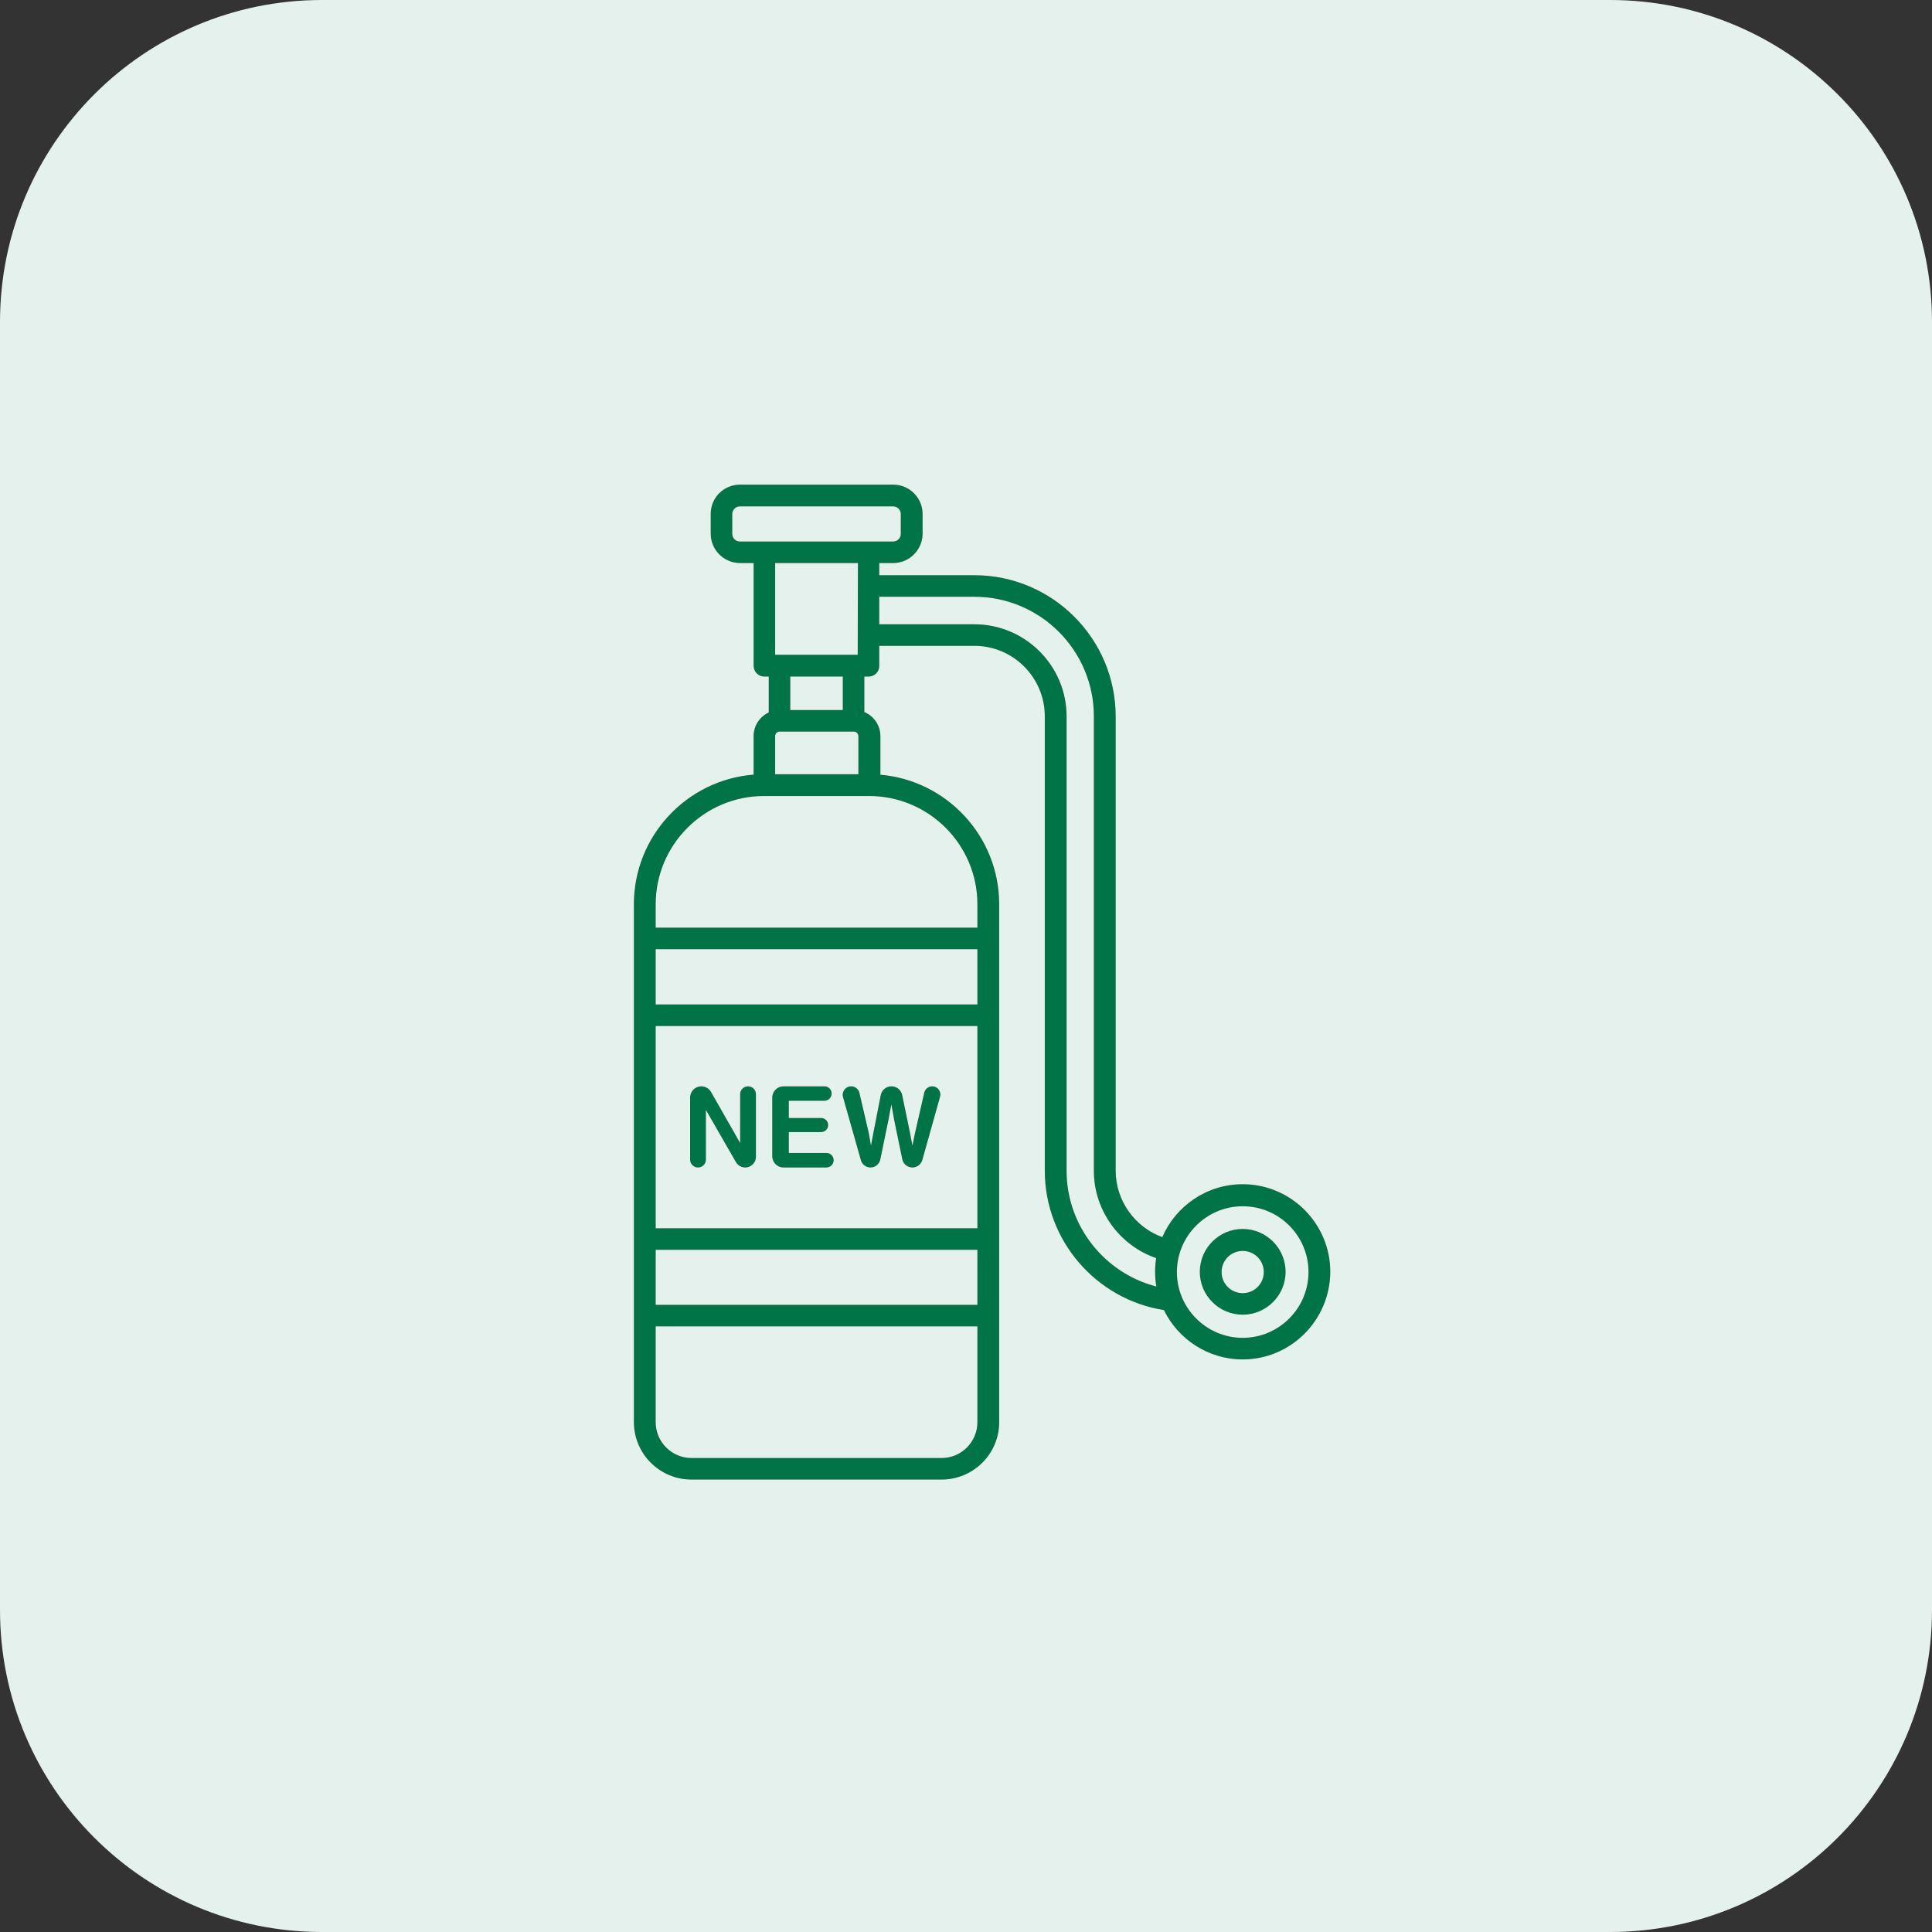
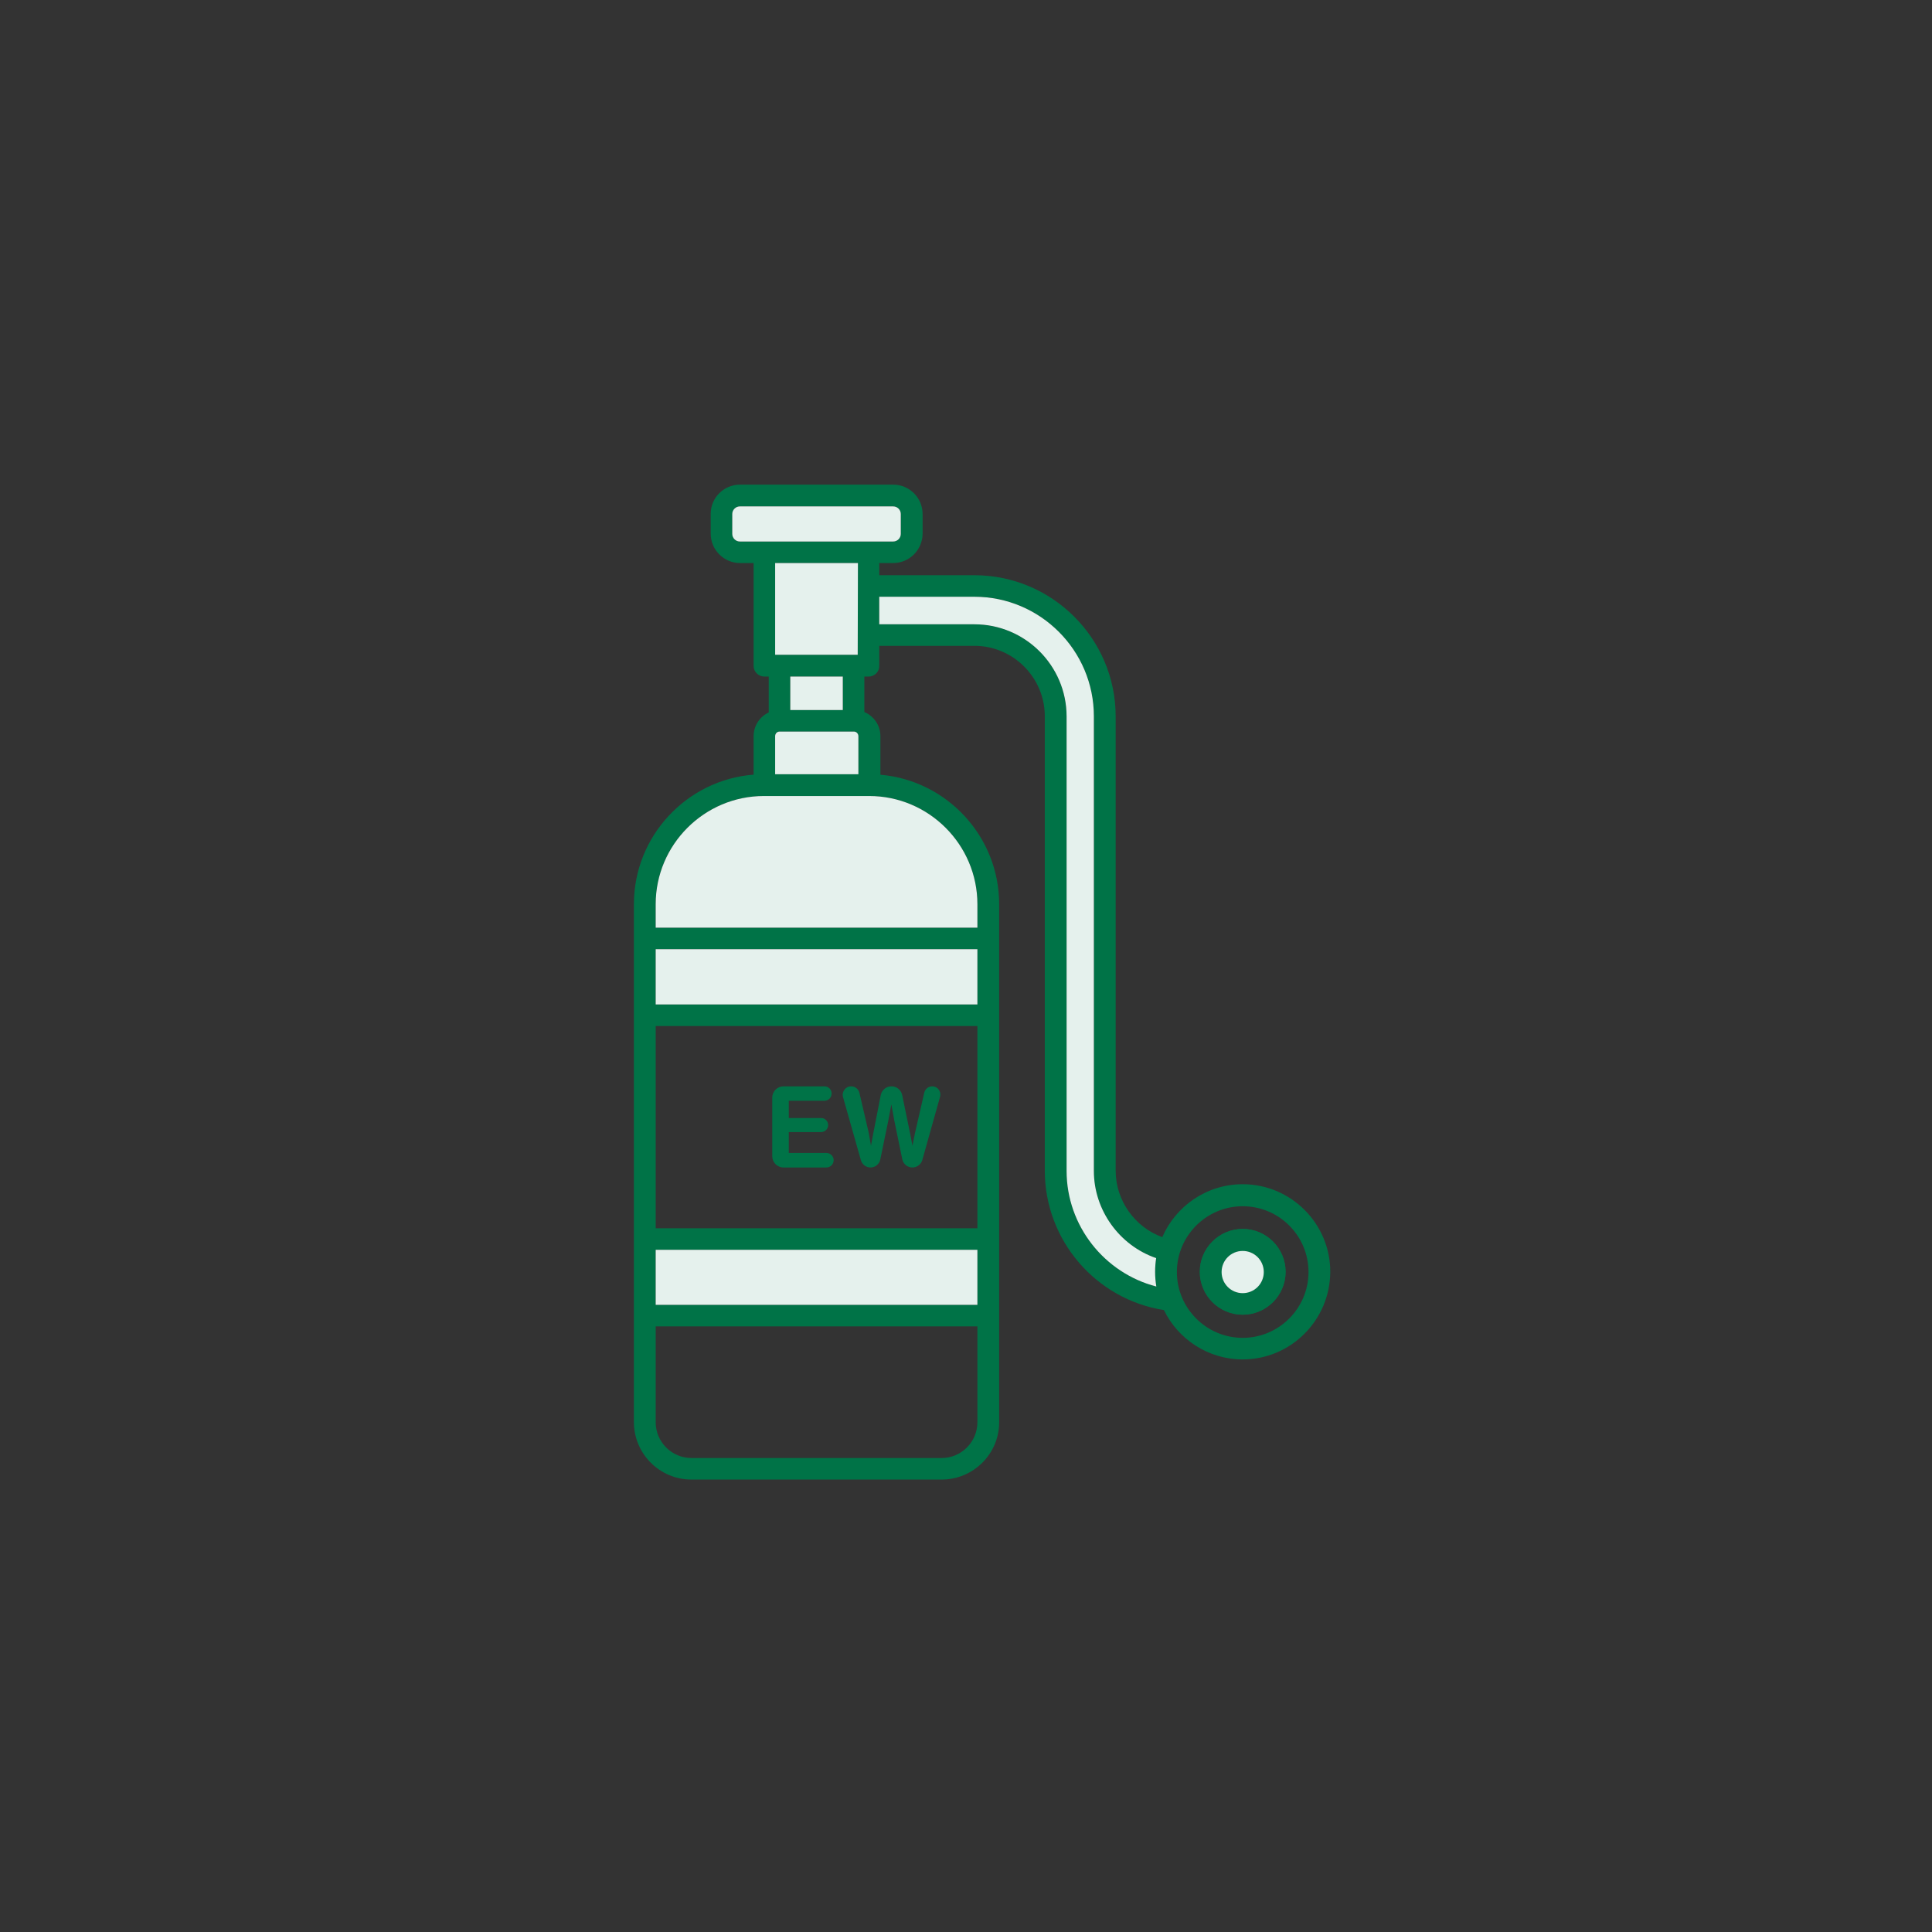
<svg xmlns="http://www.w3.org/2000/svg" width="60" height="60" viewBox="0 0 60 60" fill="none">
  <rect x="0" y="0" width="60" height="60" fill="#333333" stroke="none" />
  <path fill-rule="evenodd" clip-rule="evenodd" d="M38.593 38.849C38.23 38.849 37.938 39.141 37.938 39.505C37.938 39.868 38.23 40.16 38.593 40.16C38.956 40.16 39.248 39.868 39.248 39.505C39.248 39.141 38.956 38.849 38.593 38.849ZM38.593 40.829C37.859 40.829 37.261 40.231 37.261 39.498C37.261 38.764 37.859 38.166 38.593 38.166C39.326 38.166 39.925 38.764 39.925 39.498C39.925 40.231 39.326 40.829 38.593 40.829Z" fill="#007347" />
-   <path d="M22.986 35.498L22.082 33.912C22.02 33.804 21.905 33.737 21.78 33.737C21.588 33.737 21.432 33.893 21.432 34.085V36.012C21.432 36.147 21.542 36.257 21.677 36.257C21.813 36.257 21.922 36.147 21.922 36.012V34.468L22.855 36.09C22.915 36.193 23.025 36.257 23.144 36.257C23.327 36.257 23.476 36.108 23.476 35.924V33.982C23.476 33.847 23.367 33.737 23.231 33.737C23.096 33.737 22.986 33.847 22.986 33.982V35.498Z" fill="#007347" />
  <path d="M24.497 34.721V34.185H25.603C25.727 34.185 25.827 34.085 25.827 33.961C25.827 33.837 25.727 33.737 25.603 33.737H24.333C24.139 33.737 23.983 33.894 23.983 34.087V35.907C23.983 36.1 24.139 36.257 24.333 36.257H25.665C25.789 36.257 25.89 36.156 25.89 36.031C25.89 35.907 25.789 35.806 25.665 35.806H24.497V35.158H25.5C25.621 35.158 25.719 35.06 25.719 34.939C25.719 34.818 25.621 34.721 25.5 34.721H24.497Z" fill="#007347" />
  <path d="M27.049 35.581L26.979 35.179L26.69 33.94C26.662 33.821 26.556 33.737 26.434 33.737C26.259 33.737 26.133 33.904 26.181 34.072L26.736 36.032C26.774 36.165 26.896 36.257 27.034 36.257C27.181 36.257 27.308 36.154 27.338 36.01L27.591 34.783L27.682 34.297L27.77 34.783L28.021 36.001C28.052 36.15 28.183 36.257 28.335 36.257C28.479 36.257 28.605 36.161 28.644 36.023L29.195 34.059C29.24 33.897 29.119 33.737 28.951 33.737C28.833 33.737 28.731 33.818 28.704 33.933L28.414 35.197L28.337 35.581L28.26 35.179L28.018 34.008C27.985 33.85 27.847 33.737 27.686 33.737C27.523 33.737 27.383 33.852 27.352 34.012L27.122 35.19L27.049 35.581Z" fill="#007347" />
  <path fill-rule="evenodd" clip-rule="evenodd" d="M29.243 45.949H21.474C20.491 45.949 19.686 45.152 19.686 44.162V28.082C19.686 25.968 21.324 24.221 23.404 24.057V22.863C23.404 22.536 23.596 22.255 23.874 22.126V21.011H23.738C23.553 21.011 23.404 20.862 23.404 20.677V17.486H22.983C22.485 17.486 22.072 17.08 22.072 16.575V15.955C22.072 15.457 22.478 15.051 22.983 15.051H27.74C28.239 15.051 28.652 15.457 28.652 15.962V16.582C28.645 17.08 28.239 17.486 27.74 17.486H27.306V17.864H30.261C32.675 17.864 34.648 19.829 34.648 22.25V36.357C34.648 37.283 35.241 38.111 36.096 38.42C36.514 37.456 37.474 36.777 38.593 36.777C40.088 36.777 41.313 37.995 41.313 39.498C41.306 41 40.088 42.218 38.593 42.218C37.521 42.218 36.588 41.592 36.146 40.685C34.029 40.352 32.447 38.513 32.447 36.357V22.243C32.447 21.04 31.465 20.057 30.261 20.057H27.306V20.677C27.313 20.855 27.163 21.011 26.978 21.011H26.843V22.113C27.136 22.236 27.342 22.525 27.342 22.863V24.06C29.401 24.237 31.03 25.971 31.03 28.082V44.169C31.03 45.152 30.226 45.949 29.243 45.949ZM20.363 28.082C20.363 26.231 21.873 24.721 23.724 24.721H26.993C28.844 24.721 30.354 26.231 30.354 28.082V28.809V29.478V31.194H20.363V29.478H30.354V28.809H20.363V28.082ZM21.474 45.28C20.861 45.28 20.363 44.781 20.363 44.169V41.192H30.354V44.169C30.354 44.781 29.855 45.28 29.243 45.28H21.474ZM26.523 22.72C26.594 22.72 26.658 22.784 26.658 22.863V24.045H24.073V22.863C24.073 22.784 24.13 22.72 24.208 22.72H26.523ZM24.073 20.335V17.486H26.644L26.637 20.335L26.508 20.335H24.208L24.073 20.335ZM22.741 15.962C22.741 15.834 22.848 15.727 22.976 15.727H27.74C27.869 15.727 27.975 15.834 27.975 15.962V16.582C27.975 16.71 27.869 16.817 27.74 16.817H22.976C22.848 16.817 22.741 16.71 22.741 16.582V15.962ZM33.971 22.243V36.364C33.971 37.588 34.768 38.681 35.906 39.072C35.884 39.21 35.873 39.353 35.873 39.498C35.873 39.653 35.886 39.805 35.911 39.954C34.296 39.538 33.124 38.065 33.124 36.364V22.25C33.124 20.669 31.835 19.388 30.261 19.388H27.306V18.533H30.261C32.305 18.533 33.971 20.199 33.971 22.243ZM36.549 39.505C36.549 38.379 37.468 37.461 38.593 37.461C39.718 37.461 40.637 38.372 40.637 39.505C40.637 40.63 39.718 41.548 38.593 41.548C37.468 41.548 36.549 40.63 36.549 39.505ZM24.543 21.011H26.174V22.051H24.543V21.011ZM20.363 31.864H30.354V38.145H20.363V31.864ZM20.363 38.814H30.354V40.523H20.363V38.814Z" fill="#007347" />
  <path fill-rule="evenodd" clip-rule="evenodd" d="M38.593 38.849C38.23 38.849 37.938 39.141 37.938 39.505C37.938 39.868 38.23 40.16 38.593 40.16C38.956 40.16 39.248 39.868 39.248 39.505C39.248 39.141 38.956 38.849 38.593 38.849ZM38.593 40.829C37.859 40.829 37.261 40.231 37.261 39.498C37.261 38.764 37.859 38.166 38.593 38.166C39.326 38.166 39.925 38.764 39.925 39.498C39.925 40.231 39.326 40.829 38.593 40.829Z" fill="#007347" />
-   <path fill-rule="evenodd" clip-rule="evenodd" d="M10 0H50C55.523 0 60 4.477 60 10V50C60 55.523 55.523 60 50 60H10C4.477 60 0 55.523 0 50V10C0 4.477 4.477 0 10 0ZM21.474 45.949H29.243C30.226 45.949 31.03 45.152 31.03 44.169V28.082C31.03 25.971 29.401 24.237 27.342 24.06V22.863C27.342 22.525 27.136 22.236 26.843 22.113V21.011H26.978C27.163 21.011 27.313 20.855 27.306 20.677V20.057H30.261C31.465 20.057 32.447 21.04 32.447 22.243V36.357C32.447 38.513 34.029 40.352 36.146 40.685C36.588 41.592 37.521 42.218 38.593 42.218C40.088 42.218 41.306 41 41.313 39.498C41.313 37.995 40.088 36.777 38.593 36.777C37.474 36.777 36.514 37.456 36.096 38.42C35.241 38.111 34.648 37.283 34.648 36.357V22.25C34.648 19.829 32.675 17.864 30.261 17.864H27.306V17.486H27.74C28.239 17.486 28.645 17.08 28.652 16.582V15.962C28.652 15.457 28.239 15.051 27.74 15.051H22.983C22.478 15.051 22.072 15.457 22.072 15.955V16.575C22.072 17.08 22.485 17.486 22.983 17.486H23.404V20.677C23.404 20.862 23.553 21.011 23.738 21.011H23.874V22.126C23.596 22.255 23.404 22.536 23.404 22.863V24.057C21.324 24.221 19.686 25.968 19.686 28.082V44.162C19.686 45.152 20.491 45.949 21.474 45.949Z" fill="#E5F1ED" />
  <path d="M22.976 15.727C22.848 15.727 22.741 15.834 22.741 15.962V16.582C22.741 16.71 22.848 16.817 22.976 16.817H27.74C27.869 16.817 27.975 16.71 27.975 16.582V15.962C27.975 15.834 27.869 15.727 27.74 15.727H22.976Z" fill="#E5F1ED" />
  <path d="M24.073 17.486V20.335L24.208 20.335H26.508L26.637 20.335L26.644 17.486H24.073Z" fill="#E5F1ED" />
  <path d="M26.174 21.011H24.543V22.051H26.174V21.011Z" fill="#E5F1ED" />
  <path d="M26.658 22.863C26.658 22.784 26.594 22.72 26.523 22.72H24.208C24.13 22.72 24.073 22.784 24.073 22.863V24.045H26.658V22.863Z" fill="#E5F1ED" />
  <path d="M23.724 24.721C21.873 24.721 20.363 26.231 20.363 28.082V28.809H30.354V28.082C30.354 26.231 28.844 24.721 26.993 24.721H23.724Z" fill="#E5F1ED" />
  <path d="M30.354 29.478H20.363V31.194H30.354V29.478Z" fill="#E5F1ED" />
-   <path fill-rule="evenodd" clip-rule="evenodd" d="M30.354 31.864H20.363V38.145H30.354V31.864ZM22.082 33.912L22.986 35.498V33.982C22.986 33.847 23.096 33.737 23.231 33.737C23.367 33.737 23.476 33.847 23.476 33.982V35.924C23.476 36.108 23.327 36.257 23.144 36.257C23.025 36.257 22.915 36.193 22.855 36.09L21.922 34.468V36.012C21.922 36.147 21.813 36.257 21.677 36.257C21.542 36.257 21.432 36.147 21.432 36.012V34.085C21.432 33.893 21.588 33.737 21.78 33.737C21.905 33.737 22.02 33.804 22.082 33.912ZM24.497 34.185V34.721H25.5C25.621 34.721 25.719 34.818 25.719 34.939C25.719 35.06 25.621 35.158 25.5 35.158H24.497V35.806H25.665C25.789 35.806 25.89 35.907 25.89 36.031C25.89 36.156 25.789 36.257 25.665 36.257H24.333C24.139 36.257 23.983 36.1 23.983 35.907V34.087C23.983 33.894 24.139 33.737 24.333 33.737H25.603C25.727 33.737 25.827 33.837 25.827 33.961C25.827 34.085 25.727 34.185 25.603 34.185H24.497ZM26.979 35.179L27.049 35.581L27.122 35.19L27.352 34.012C27.383 33.852 27.523 33.737 27.686 33.737C27.847 33.737 27.985 33.85 28.018 34.008L28.26 35.179L28.337 35.581L28.414 35.197L28.704 33.933C28.731 33.818 28.833 33.737 28.951 33.737C29.119 33.737 29.24 33.897 29.195 34.059L28.644 36.023C28.605 36.161 28.479 36.257 28.335 36.257C28.183 36.257 28.052 36.15 28.021 36.001L27.77 34.783L27.682 34.297L27.591 34.783L27.338 36.01C27.308 36.154 27.181 36.257 27.034 36.257C26.896 36.257 26.774 36.165 26.736 36.032L26.181 34.072C26.133 33.904 26.259 33.737 26.434 33.737C26.556 33.737 26.662 33.821 26.69 33.94L26.979 35.179Z" fill="#E5F1ED" />
  <path d="M30.354 38.814H20.363V40.523H30.354V38.814Z" fill="#E5F1ED" />
-   <path d="M20.363 44.169C20.363 44.781 20.861 45.28 21.474 45.28H29.243C29.855 45.28 30.354 44.781 30.354 44.169V41.192H20.363V44.169Z" fill="#E5F1ED" />
  <path d="M33.971 36.364V22.243C33.971 20.199 32.305 18.533 30.261 18.533H27.306V19.388H30.261C31.835 19.388 33.124 20.669 33.124 22.25V36.364C33.124 38.065 34.296 39.538 35.911 39.954C35.886 39.805 35.873 39.653 35.873 39.498C35.873 39.353 35.884 39.21 35.906 39.072C34.768 38.681 33.971 37.588 33.971 36.364Z" fill="#E5F1ED" />
-   <path fill-rule="evenodd" clip-rule="evenodd" d="M38.593 37.461C37.468 37.461 36.549 38.379 36.549 39.505C36.549 40.63 37.468 41.548 38.593 41.548C39.718 41.548 40.637 40.63 40.637 39.505C40.637 38.372 39.718 37.461 38.593 37.461ZM37.261 39.498C37.261 40.231 37.859 40.829 38.593 40.829C39.326 40.829 39.925 40.231 39.925 39.498C39.925 38.764 39.326 38.166 38.593 38.166C37.859 38.166 37.261 38.764 37.261 39.498Z" fill="#E5F1ED" />
  <path d="M38.593 38.849C38.23 38.849 37.938 39.141 37.938 39.505C37.938 39.868 38.23 40.16 38.593 40.16C38.956 40.16 39.248 39.868 39.248 39.505C39.248 39.141 38.956 38.849 38.593 38.849Z" fill="#E5F1ED" />
</svg>